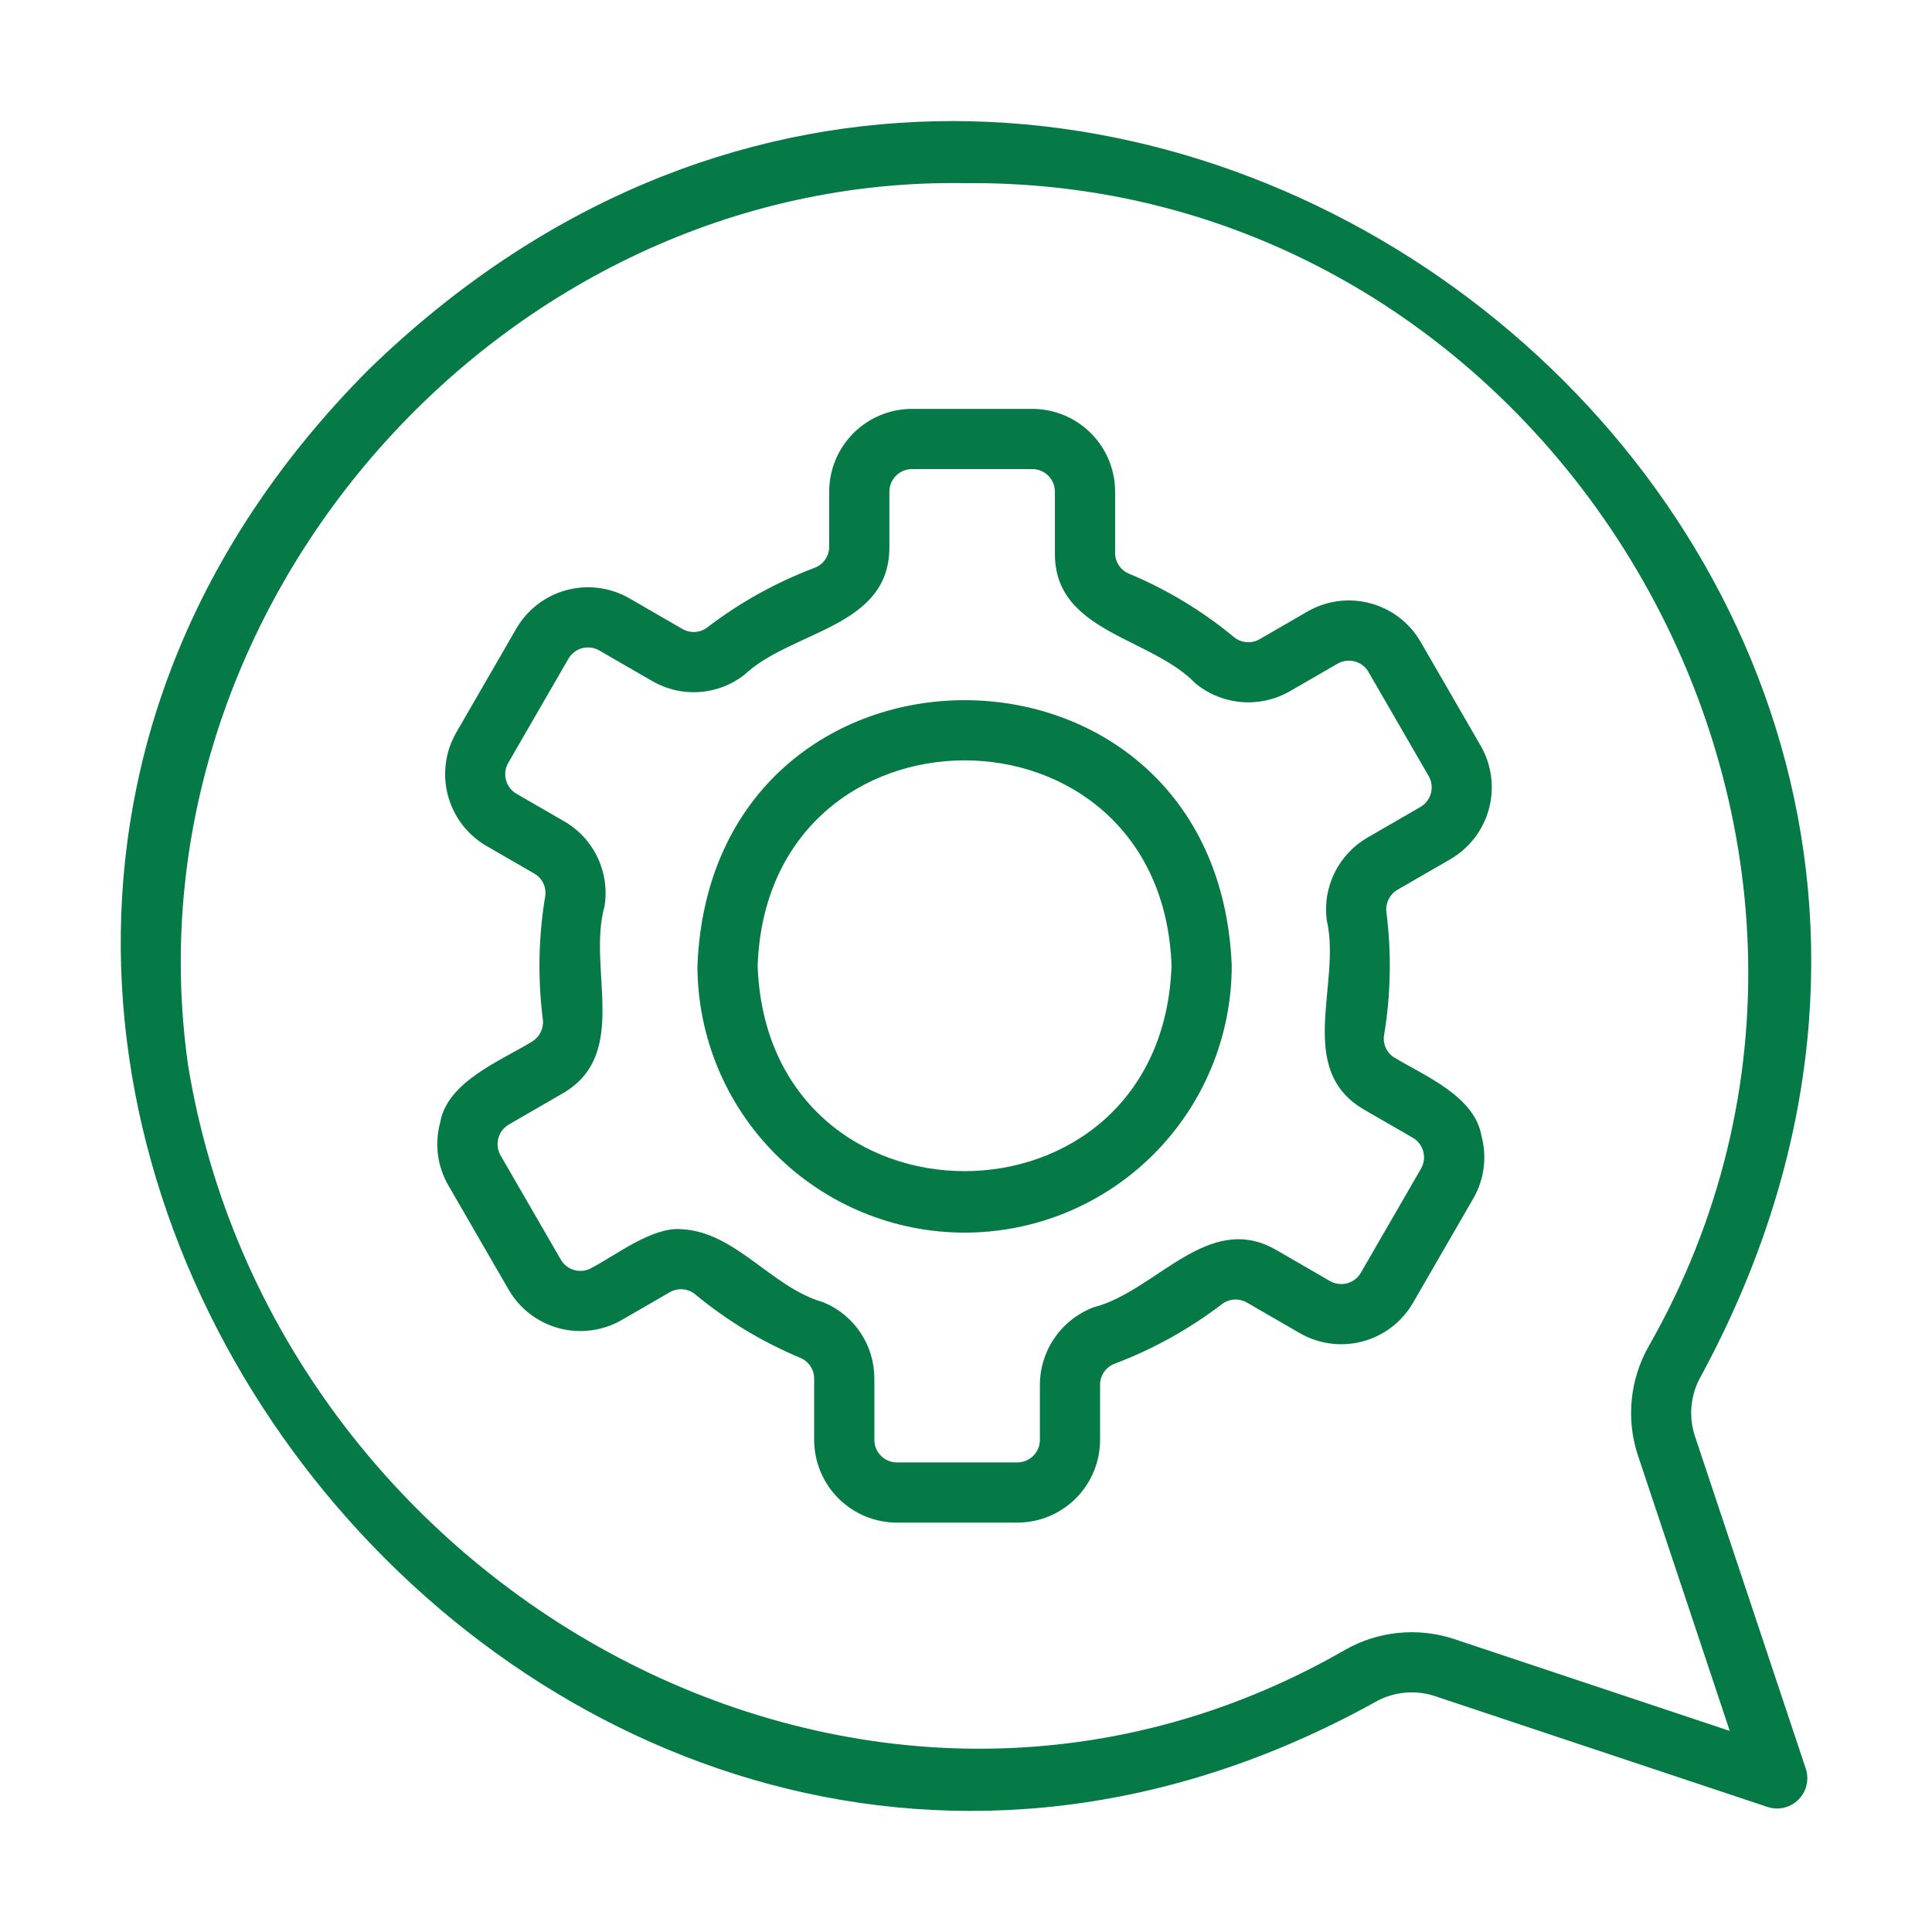
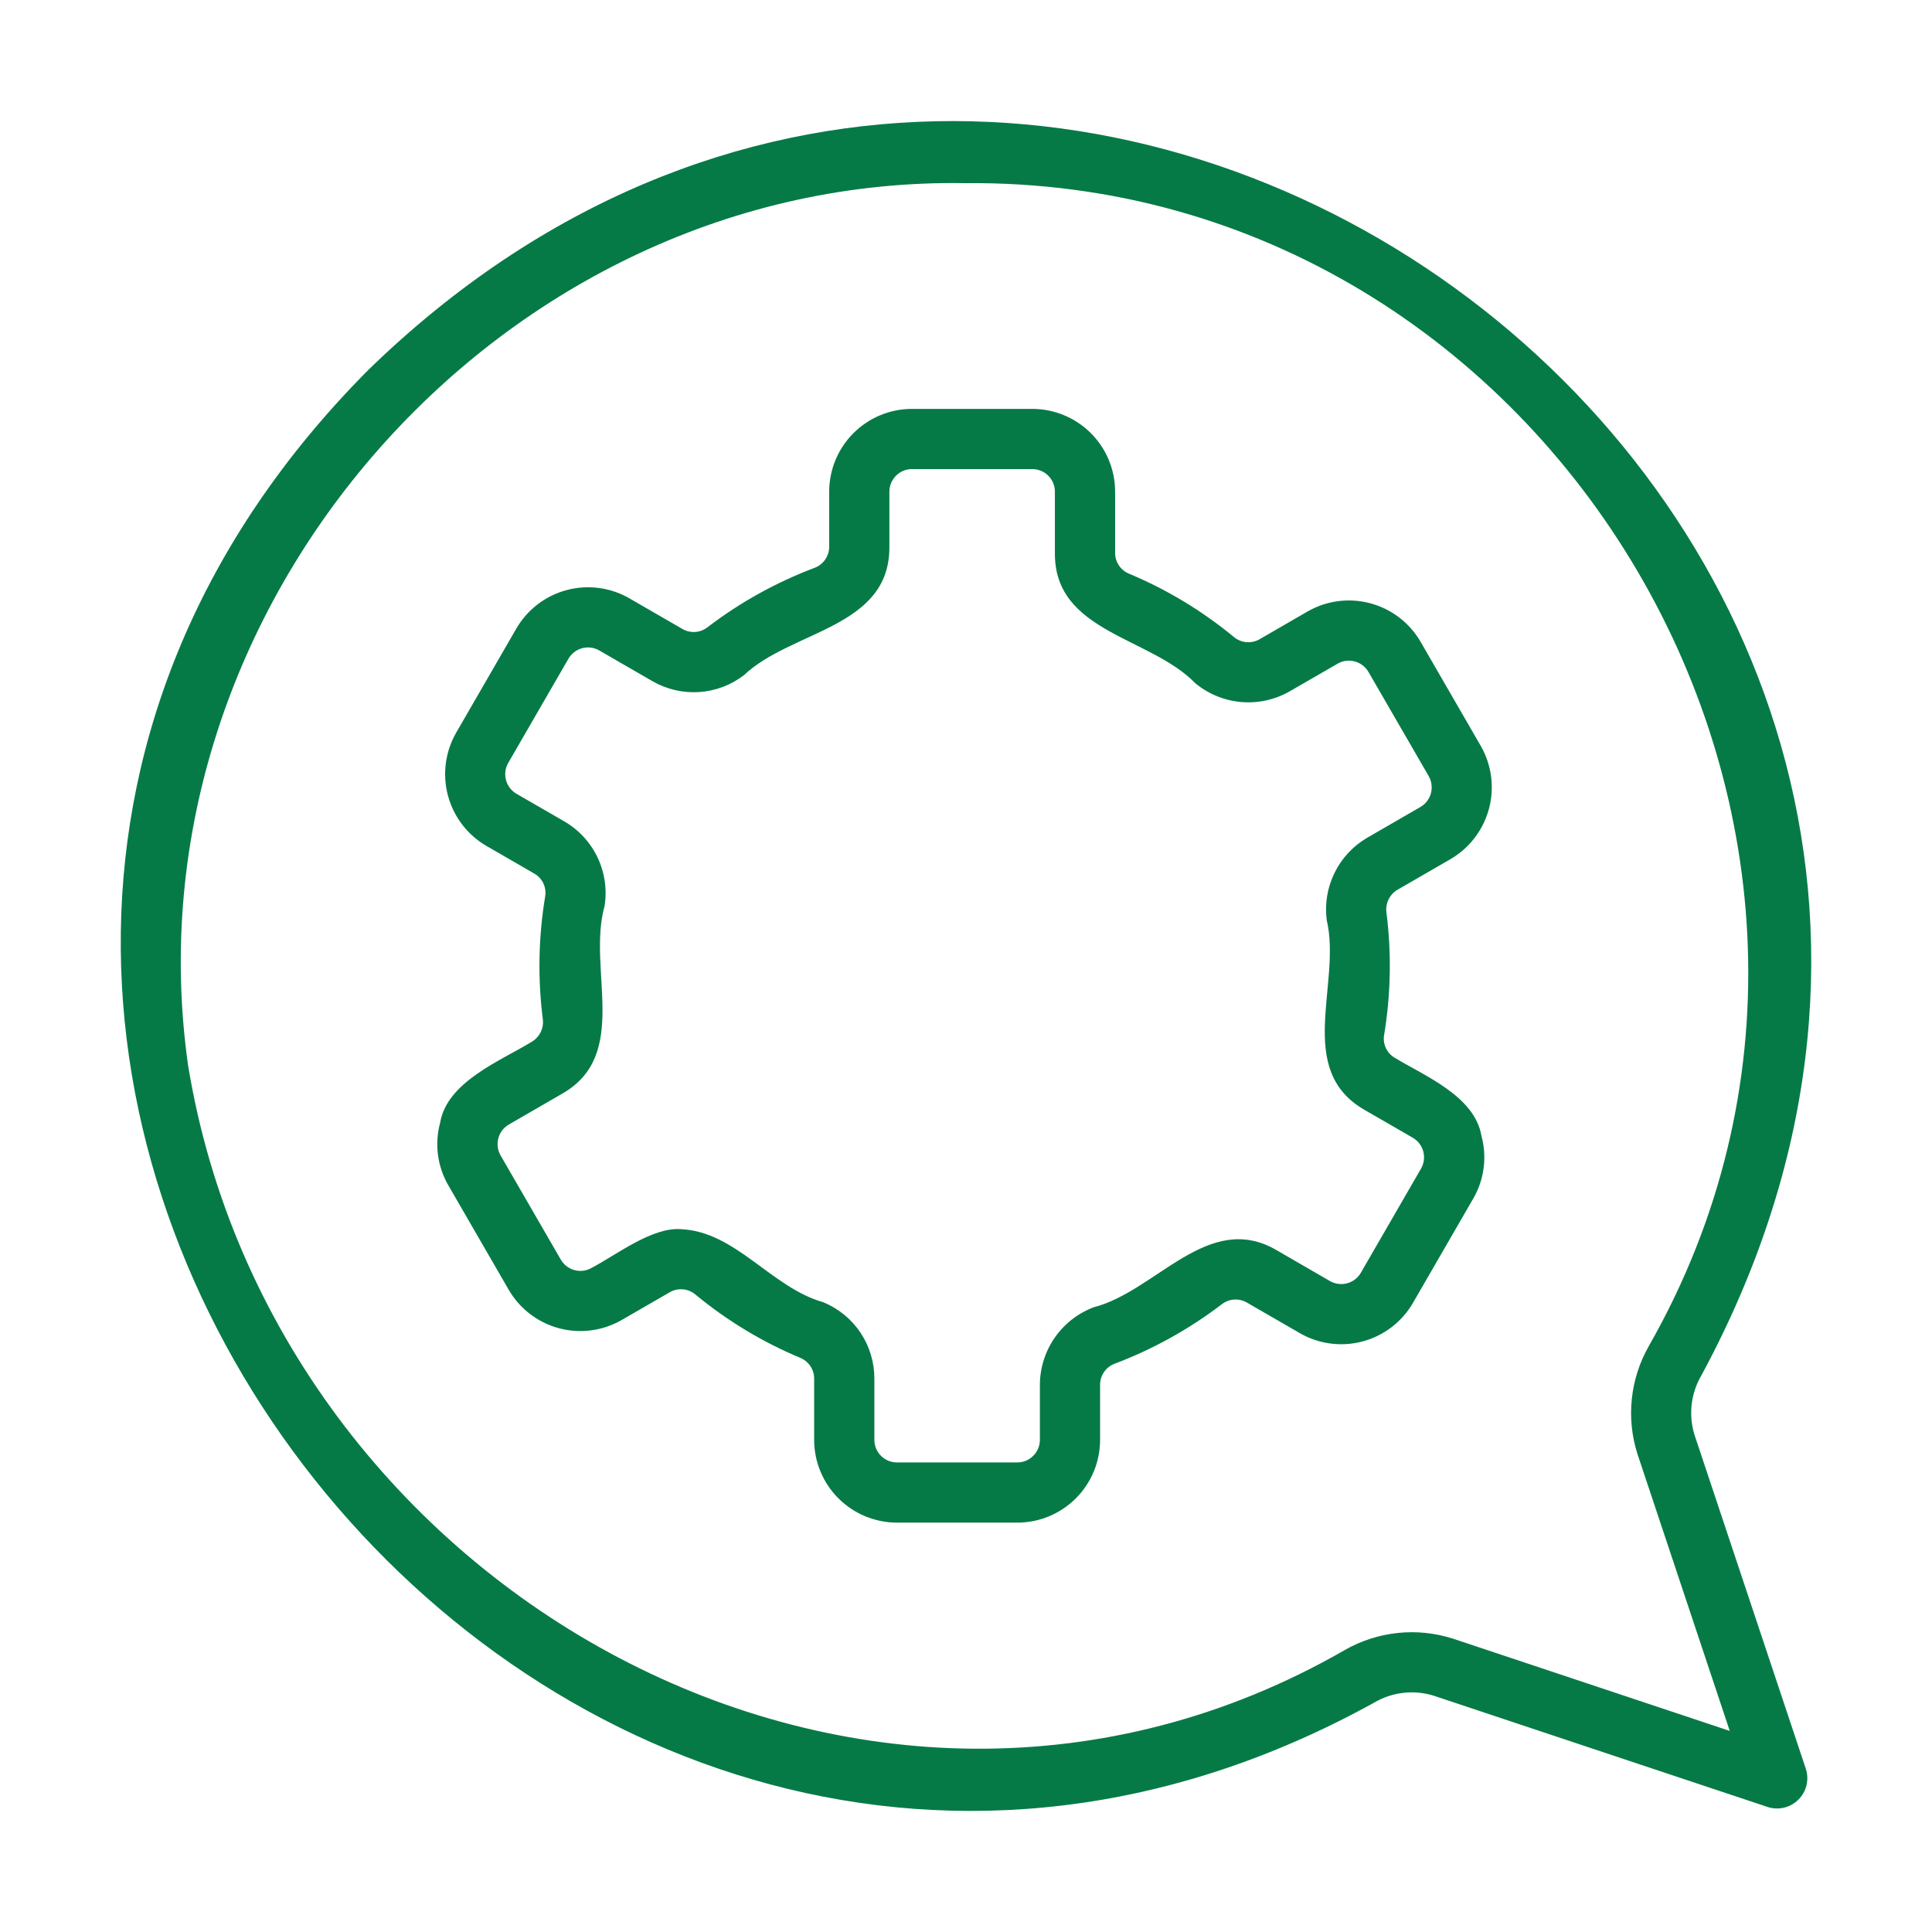
<svg xmlns="http://www.w3.org/2000/svg" width="70" height="70" viewBox="0 0 70 70" fill="none">
  <path d="M61.398 51.997C61.286 51.639 61.25 51.261 61.292 50.888C61.335 50.515 61.455 50.156 61.645 49.832C78.367 18.878 38.562 -11.119 13.353 13.395C-11.375 38.239 19.664 78.323 49.791 61.688C50.114 61.497 50.474 61.377 50.846 61.335C51.219 61.292 51.596 61.328 51.954 61.441L64.052 65.473C64.243 65.534 64.448 65.542 64.644 65.494C64.84 65.446 65.019 65.346 65.161 65.203C65.303 65.061 65.404 64.882 65.452 64.686C65.499 64.491 65.492 64.286 65.431 64.094L61.398 51.997ZM52.645 59.372C51.999 59.165 51.317 59.094 50.643 59.165C49.968 59.236 49.316 59.446 48.727 59.782C31.39 69.758 9.926 57.644 6.814 38.594C4.454 21.939 18.232 6.357 34.967 6.636C56.318 6.429 70.303 30.253 59.74 48.77C59.404 49.359 59.194 50.011 59.124 50.685C59.053 51.36 59.123 52.041 59.33 52.687L62.672 62.714L52.645 59.372Z" fill="#067A46" />
  <path d="M50.63 32.24L52.556 31.127C53.242 30.727 53.742 30.071 53.948 29.304C54.153 28.536 54.047 27.719 53.653 27.029L51.47 23.252C51.071 22.564 50.416 22.063 49.648 21.858C48.879 21.652 48.061 21.76 47.372 22.157L45.633 23.163C45.487 23.245 45.32 23.282 45.153 23.266C44.986 23.25 44.828 23.184 44.7 23.075C43.555 22.13 42.277 21.358 40.906 20.786C40.758 20.725 40.631 20.621 40.541 20.488C40.451 20.355 40.403 20.198 40.403 20.037V17.814C40.402 17.018 40.086 16.256 39.523 15.694C38.961 15.132 38.199 14.815 37.403 14.815H33.042C32.247 14.815 31.484 15.132 30.922 15.694C30.36 16.256 30.043 17.018 30.043 17.814V19.815C30.042 19.981 29.99 20.144 29.894 20.28C29.799 20.416 29.663 20.519 29.507 20.576C28.118 21.101 26.812 21.826 25.632 22.728C25.505 22.827 25.351 22.886 25.19 22.897C25.029 22.908 24.869 22.871 24.729 22.791L22.805 21.679C22.116 21.282 21.298 21.174 20.529 21.38C19.761 21.585 19.106 22.087 18.707 22.775L16.526 26.55C16.131 27.24 16.025 28.058 16.23 28.826C16.436 29.594 16.936 30.249 17.623 30.649L19.358 31.651C19.501 31.733 19.616 31.856 19.686 32.005C19.757 32.154 19.779 32.321 19.752 32.483C19.509 33.949 19.48 35.442 19.666 36.916C19.689 37.078 19.663 37.242 19.593 37.389C19.523 37.536 19.41 37.659 19.27 37.743C18.146 38.434 16.197 39.19 15.947 40.678C15.844 41.058 15.818 41.455 15.869 41.846C15.921 42.237 16.049 42.613 16.248 42.954L18.431 46.73C18.83 47.418 19.485 47.919 20.253 48.125C21.021 48.33 21.84 48.222 22.528 47.825L24.268 46.82C24.413 46.736 24.581 46.7 24.748 46.715C24.915 46.731 25.073 46.798 25.201 46.907C26.346 47.853 27.624 48.624 28.994 49.197C29.143 49.258 29.27 49.362 29.36 49.495C29.45 49.628 29.498 49.785 29.498 49.946V52.169C29.499 52.964 29.815 53.727 30.378 54.289C30.94 54.851 31.702 55.167 32.498 55.168H36.859C37.654 55.167 38.417 54.851 38.979 54.289C39.541 53.727 39.858 52.964 39.858 52.169V50.168C39.859 50.001 39.911 49.839 40.007 49.703C40.102 49.567 40.238 49.463 40.394 49.407C41.783 48.881 43.089 48.156 44.269 47.255C44.396 47.156 44.55 47.097 44.711 47.086C44.871 47.075 45.032 47.111 45.172 47.191L47.096 48.303C47.785 48.7 48.603 48.808 49.371 48.602C50.139 48.397 50.795 47.895 51.194 47.207L53.375 43.432C53.574 43.092 53.703 42.715 53.754 42.324C53.806 41.933 53.78 41.536 53.676 41.156C53.432 39.718 51.632 38.989 50.543 38.331C50.4 38.25 50.285 38.127 50.215 37.978C50.144 37.829 50.121 37.662 50.149 37.5C50.392 36.034 50.421 34.54 50.234 33.066C50.212 32.905 50.237 32.74 50.308 32.593C50.378 32.446 50.49 32.323 50.63 32.24ZM49.54 30.351C49.028 30.649 48.615 31.091 48.354 31.623C48.092 32.154 47.993 32.752 48.07 33.339C48.615 35.64 46.888 38.762 49.453 40.221L51.188 41.223C51.375 41.331 51.512 41.51 51.568 41.72C51.624 41.929 51.595 42.152 51.487 42.34L49.306 46.115C49.197 46.303 49.018 46.44 48.808 46.496C48.599 46.552 48.375 46.523 48.187 46.415L46.263 45.302C43.781 43.841 41.894 46.785 39.623 47.366C39.054 47.582 38.563 47.965 38.216 48.465C37.868 48.965 37.681 49.559 37.677 50.168V52.169C37.677 52.386 37.59 52.594 37.437 52.747C37.284 52.9 37.076 52.987 36.859 52.987H32.498C32.281 52.987 32.073 52.9 31.919 52.747C31.766 52.594 31.68 52.386 31.68 52.169V49.946C31.68 49.354 31.505 48.776 31.176 48.284C30.848 47.793 30.38 47.41 29.834 47.184C27.943 46.652 26.661 44.618 24.665 44.535C23.626 44.456 22.325 45.472 21.437 45.937C21.344 45.991 21.241 46.026 21.135 46.04C21.028 46.054 20.92 46.047 20.816 46.019C20.712 45.992 20.615 45.944 20.53 45.878C20.445 45.813 20.373 45.731 20.319 45.638L18.136 41.862C18.029 41.673 18 41.451 18.056 41.241C18.112 41.032 18.248 40.853 18.435 40.744L20.361 39.631C22.858 38.216 21.266 35.099 21.903 32.838C22 32.239 21.913 31.623 21.654 31.074C21.394 30.525 20.974 30.067 20.448 29.762L18.713 28.76C18.526 28.651 18.389 28.473 18.333 28.263C18.277 28.053 18.306 27.83 18.414 27.642L20.595 23.868C20.704 23.68 20.883 23.542 21.092 23.486C21.302 23.43 21.526 23.459 21.714 23.568L23.638 24.68C24.151 24.976 24.739 25.113 25.33 25.075C25.92 25.036 26.486 24.823 26.955 24.462C28.677 22.832 32.239 22.759 32.224 19.815V17.814C32.224 17.597 32.31 17.389 32.464 17.236C32.617 17.082 32.825 16.996 33.042 16.996H37.403C37.62 16.996 37.828 17.082 37.981 17.236C38.135 17.389 38.221 17.597 38.221 17.814V20.037C38.197 22.914 41.674 23.067 43.311 24.758C43.783 25.147 44.362 25.383 44.972 25.436C45.581 25.488 46.192 25.354 46.724 25.051L48.464 24.046C48.652 23.938 48.875 23.909 49.084 23.965C49.294 24.02 49.472 24.157 49.581 24.344L51.765 28.121C51.872 28.309 51.901 28.532 51.845 28.741C51.789 28.951 51.653 29.129 51.465 29.238L49.54 30.351Z" fill="#067A46" />
-   <path d="M25.27 34.991C25.272 37.557 26.293 40.016 28.108 41.829C29.923 43.642 32.384 44.66 34.949 44.66C37.514 44.66 39.975 43.642 41.79 41.829C43.605 40.016 44.626 37.557 44.628 34.991C44.122 22.163 25.778 22.16 25.27 34.991ZM27.451 34.991C27.803 25.067 42.097 25.071 42.447 34.991C42.097 44.913 27.803 44.915 27.451 34.991Z" fill="#067A46" />
</svg>